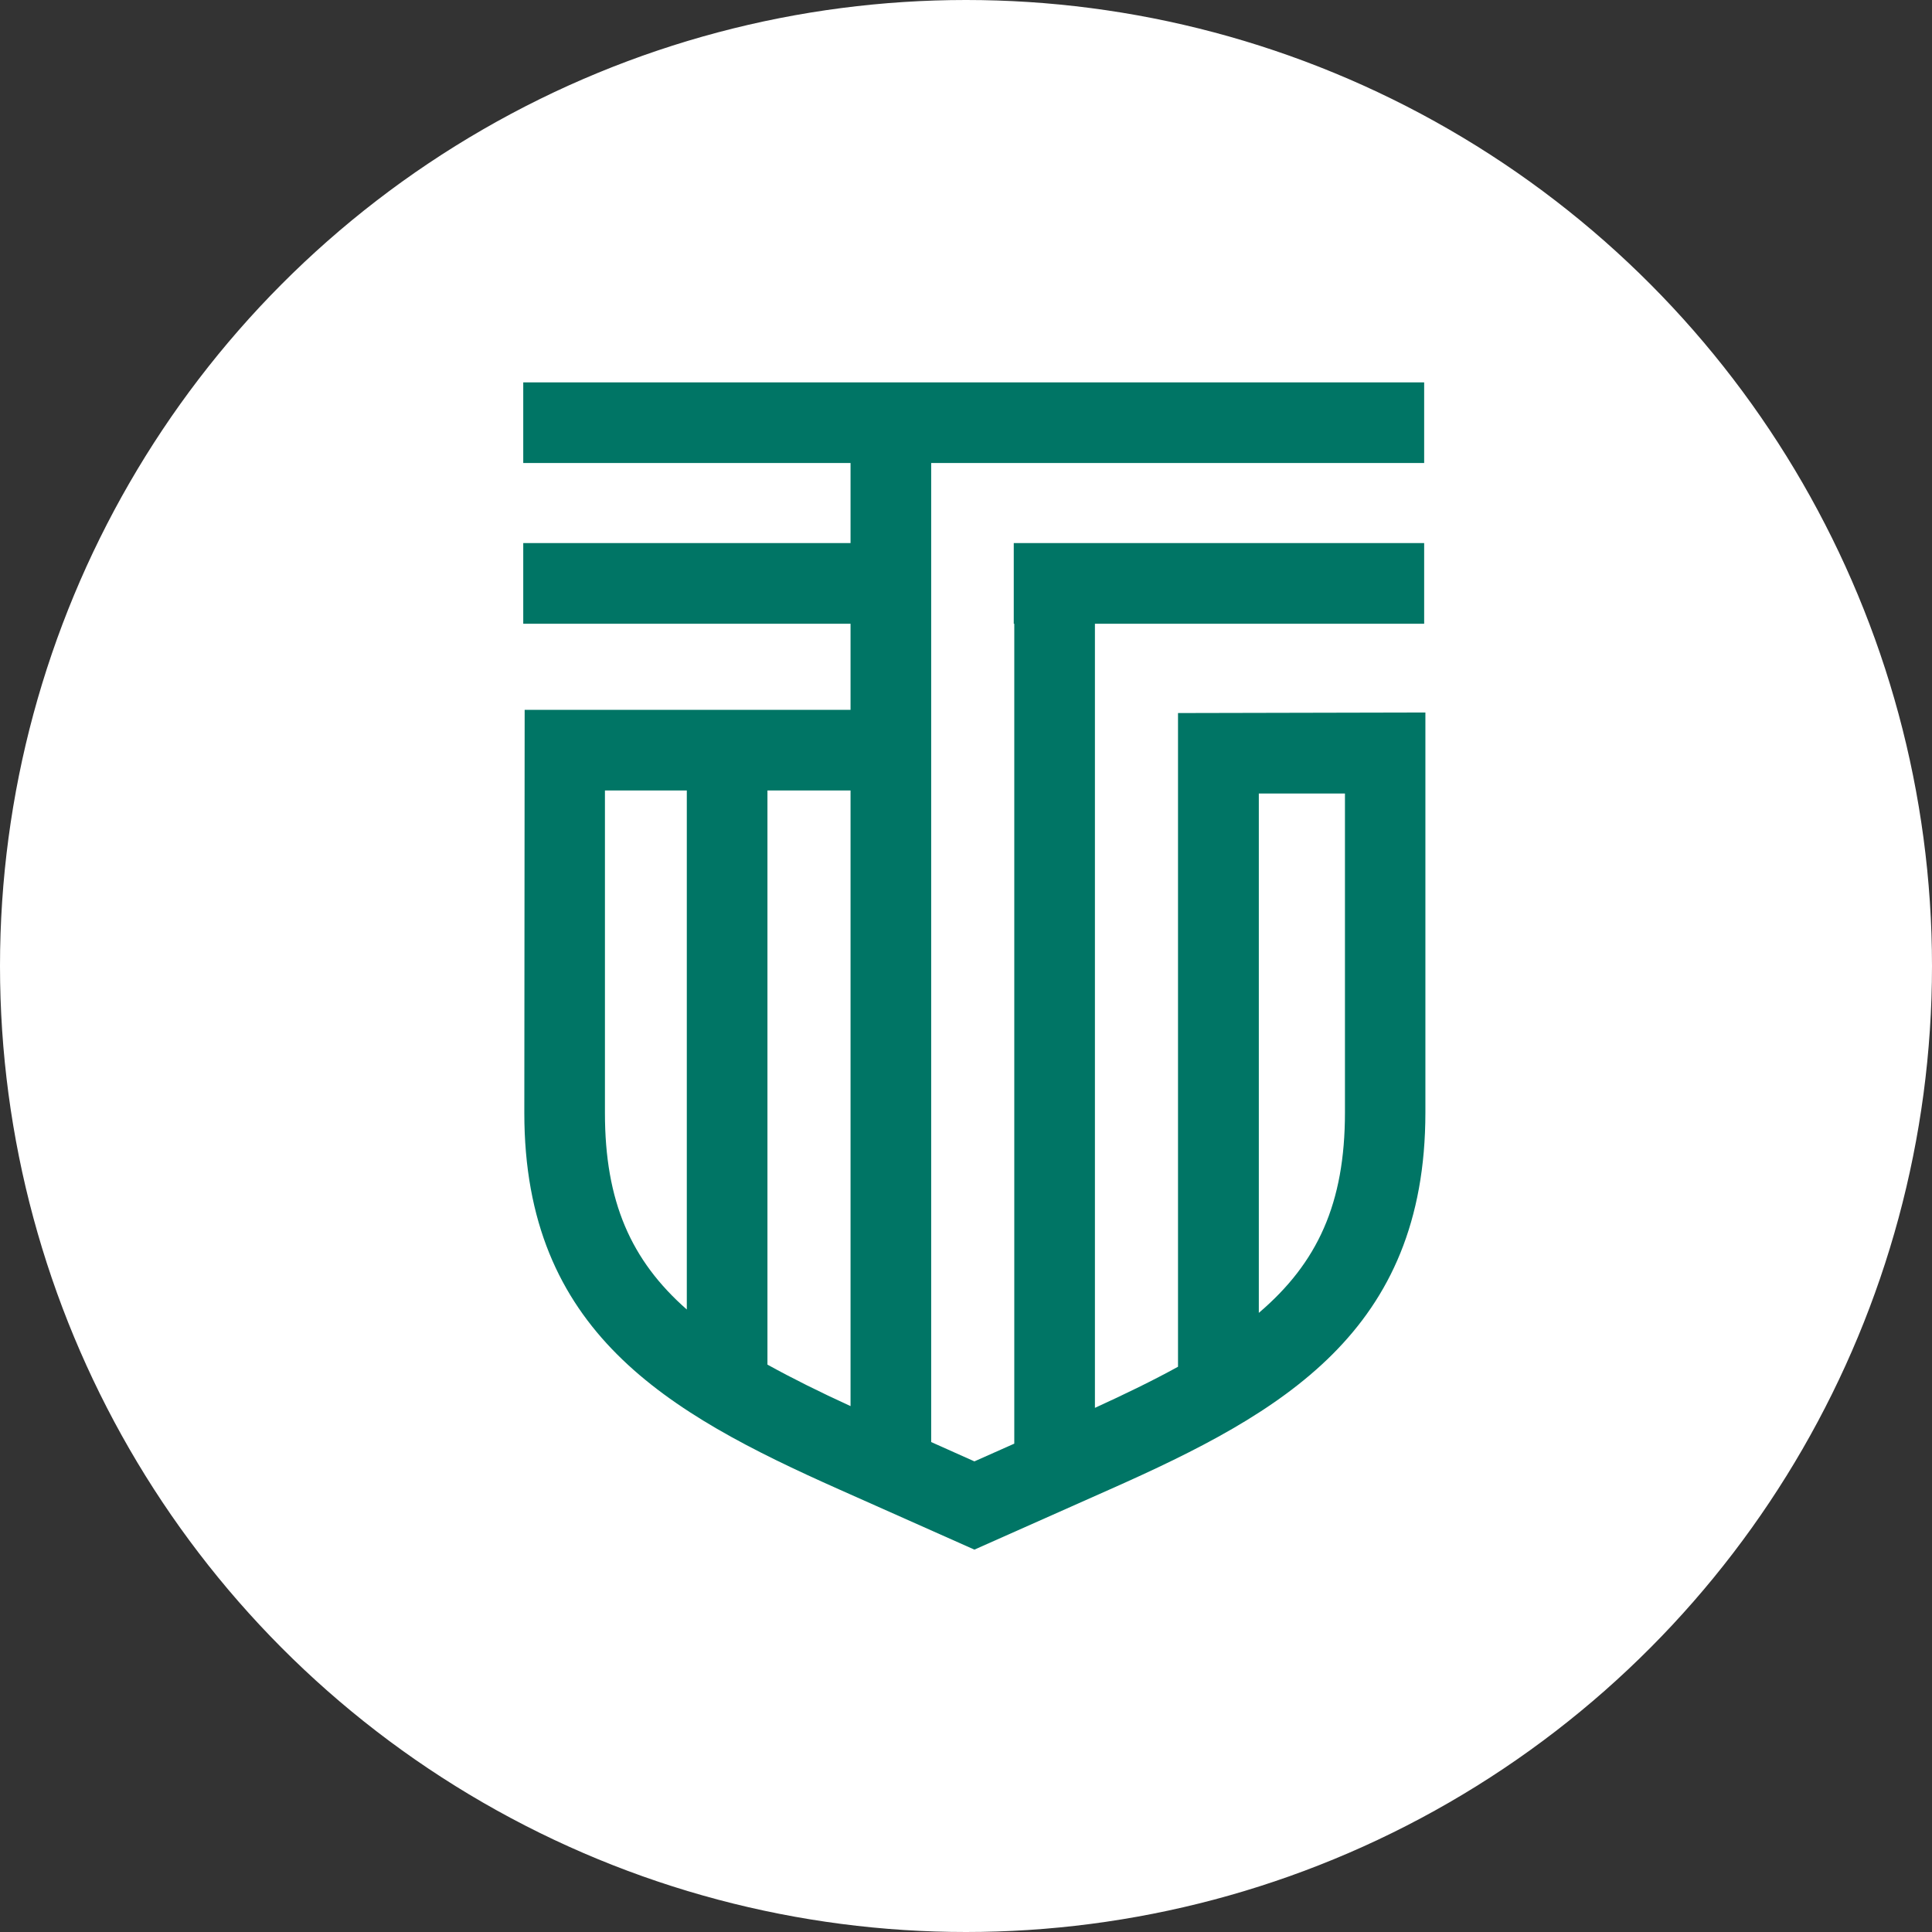
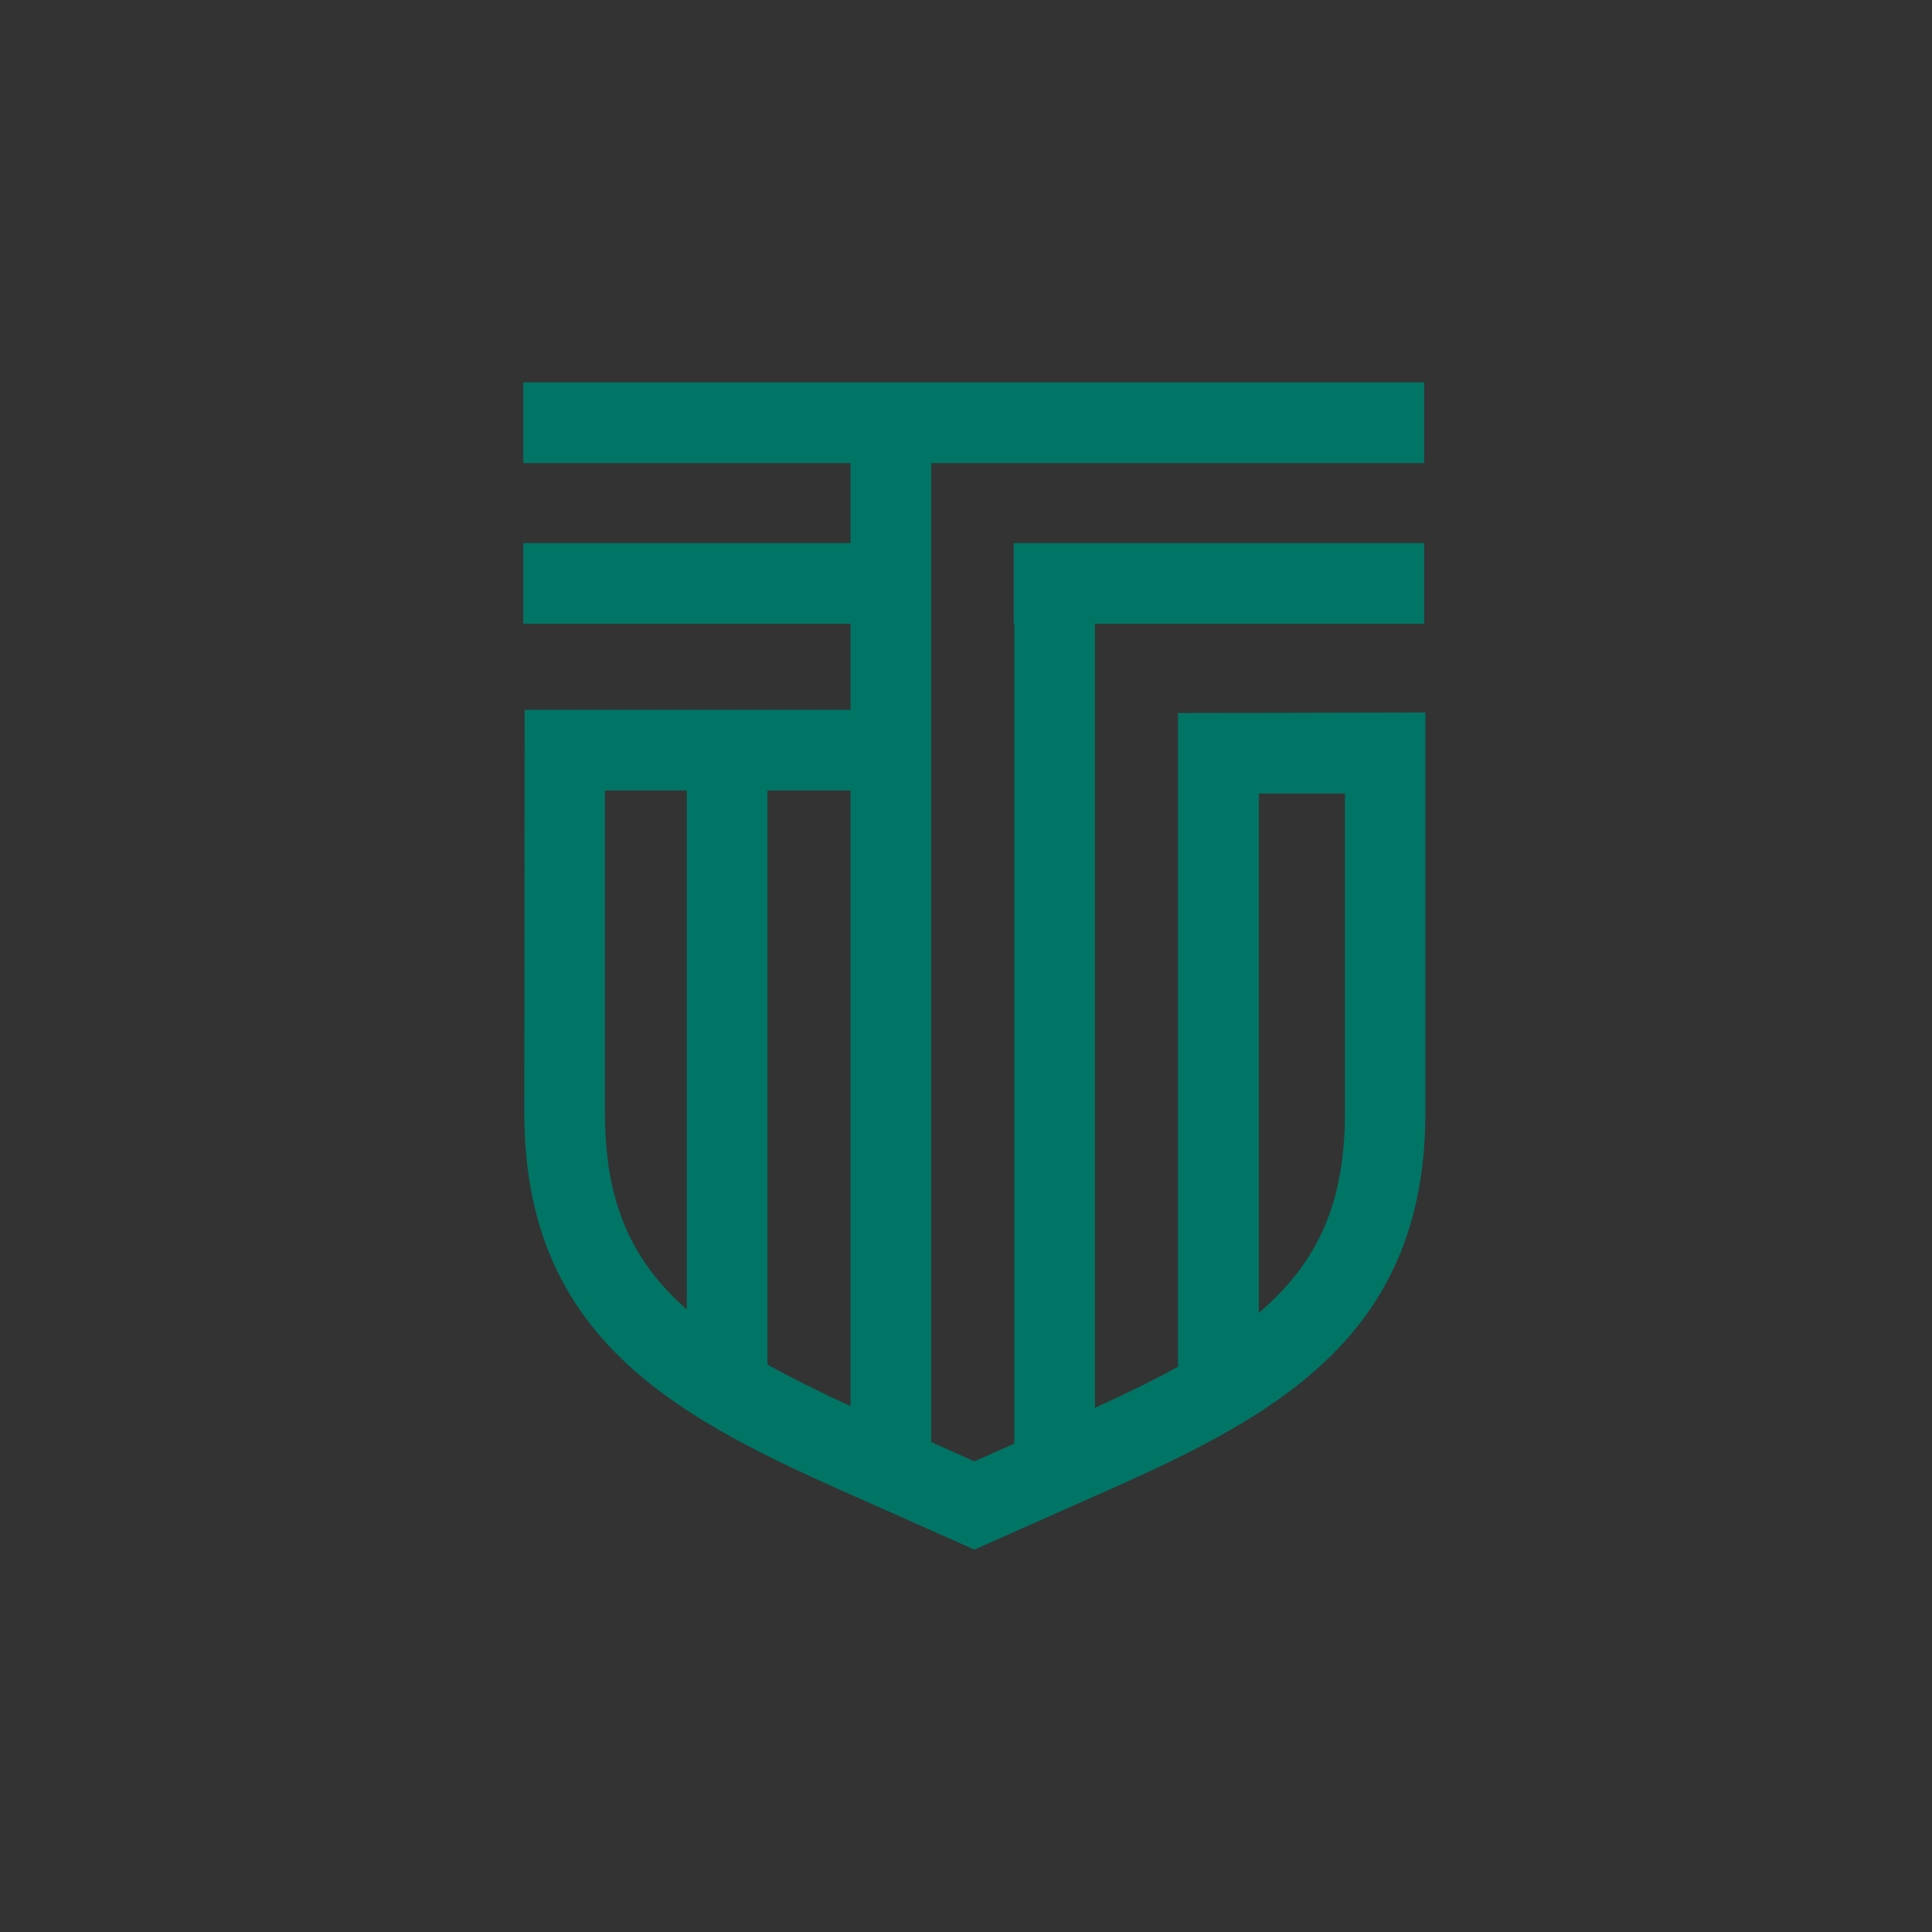
<svg xmlns="http://www.w3.org/2000/svg" width="96" height="96" viewBox="0 0 96 96" fill="none">
  <rect x="0" y="0" width="96" height="96" fill="#333333" stroke="none" />
-   <circle cx="48" cy="48" r="47" fill="white" stroke="white" stroke-width="2" />
  <path d="M70.827 35.404L58.535 35.431V67.913C57.303 68.591 55.929 69.26 54.406 69.956V30.993H70.766V26.986H50.373V30.993H50.399V71.734L48.418 72.615L46.27 71.655V23.006H70.766V19H26V23.006H42.263V26.986H26V30.993H42.263V35.272H26.07L26.053 55.304C26.053 66.161 33.132 70.194 41.691 74.006L48.418 77L55.172 73.997C63.739 70.194 70.827 66.161 70.827 55.278V35.404ZM30.059 55.295V39.278H34.127V65.069C31.354 62.63 30.059 59.706 30.059 55.304M38.134 67.807V39.278H42.263V69.868C40.74 69.172 39.358 68.485 38.134 67.807ZM62.55 65.245V39.428H66.83V55.278C66.83 59.803 65.465 62.753 62.55 65.236" fill="#007565" />
</svg>